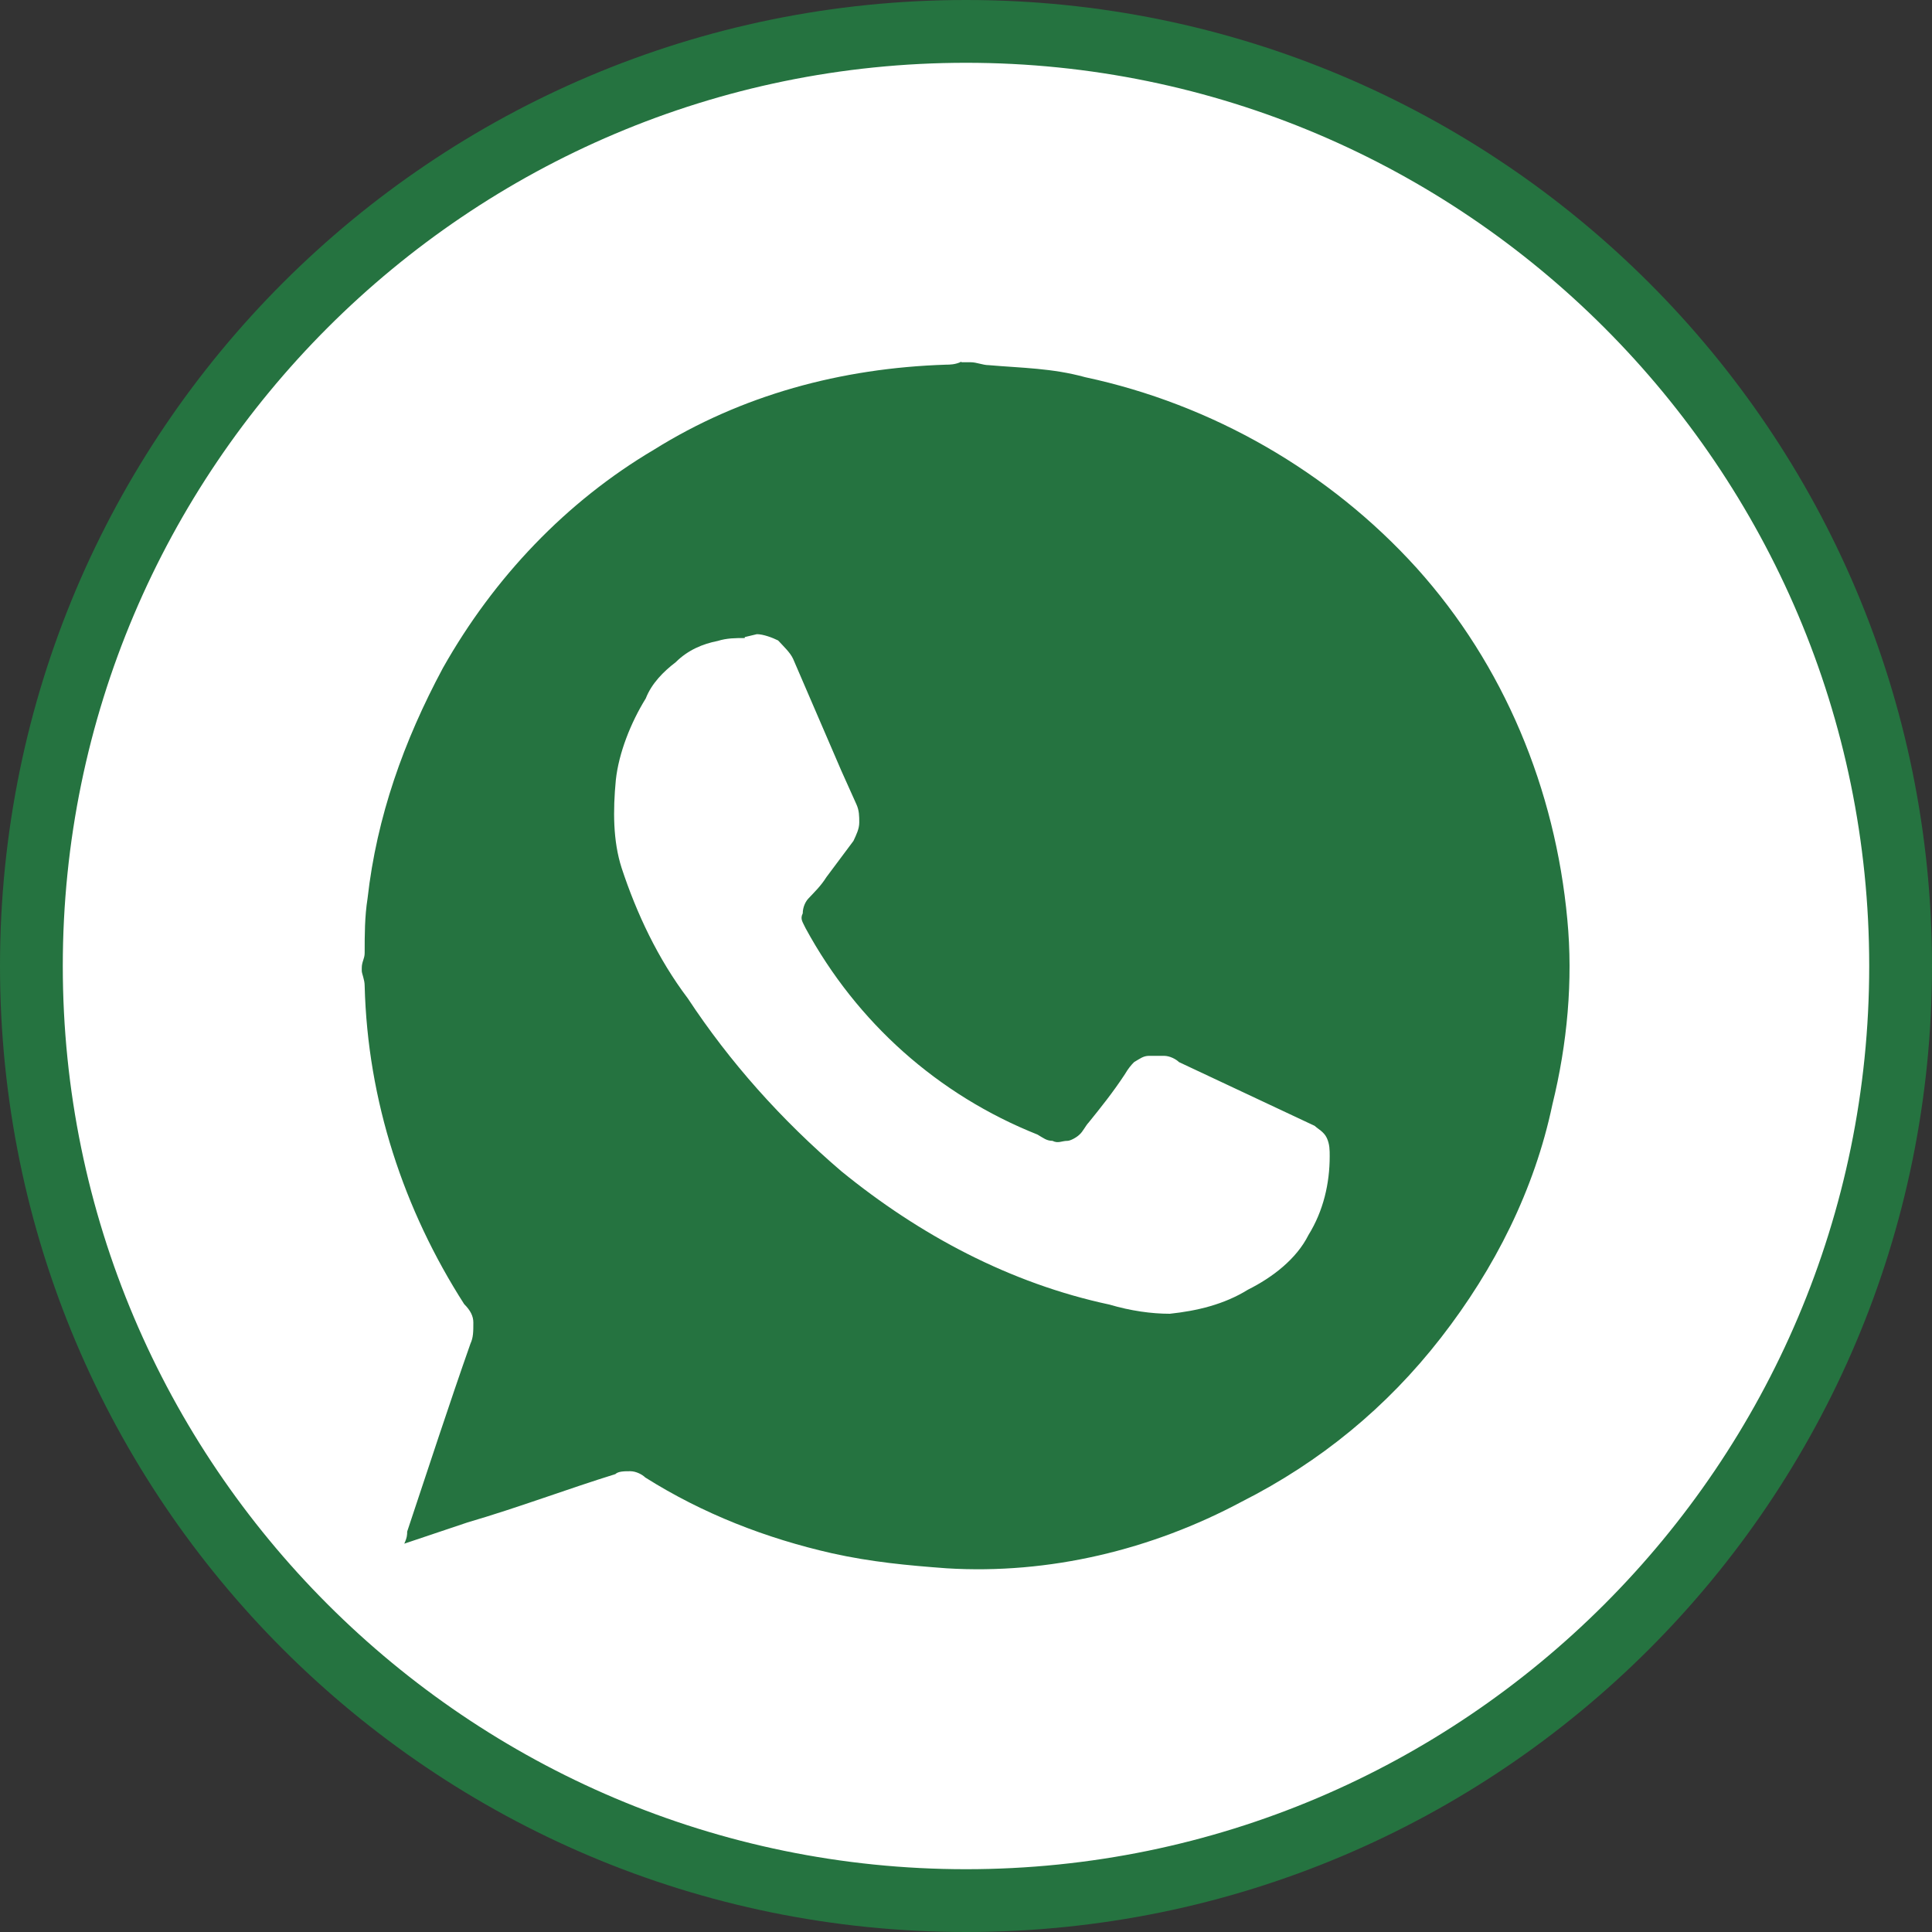
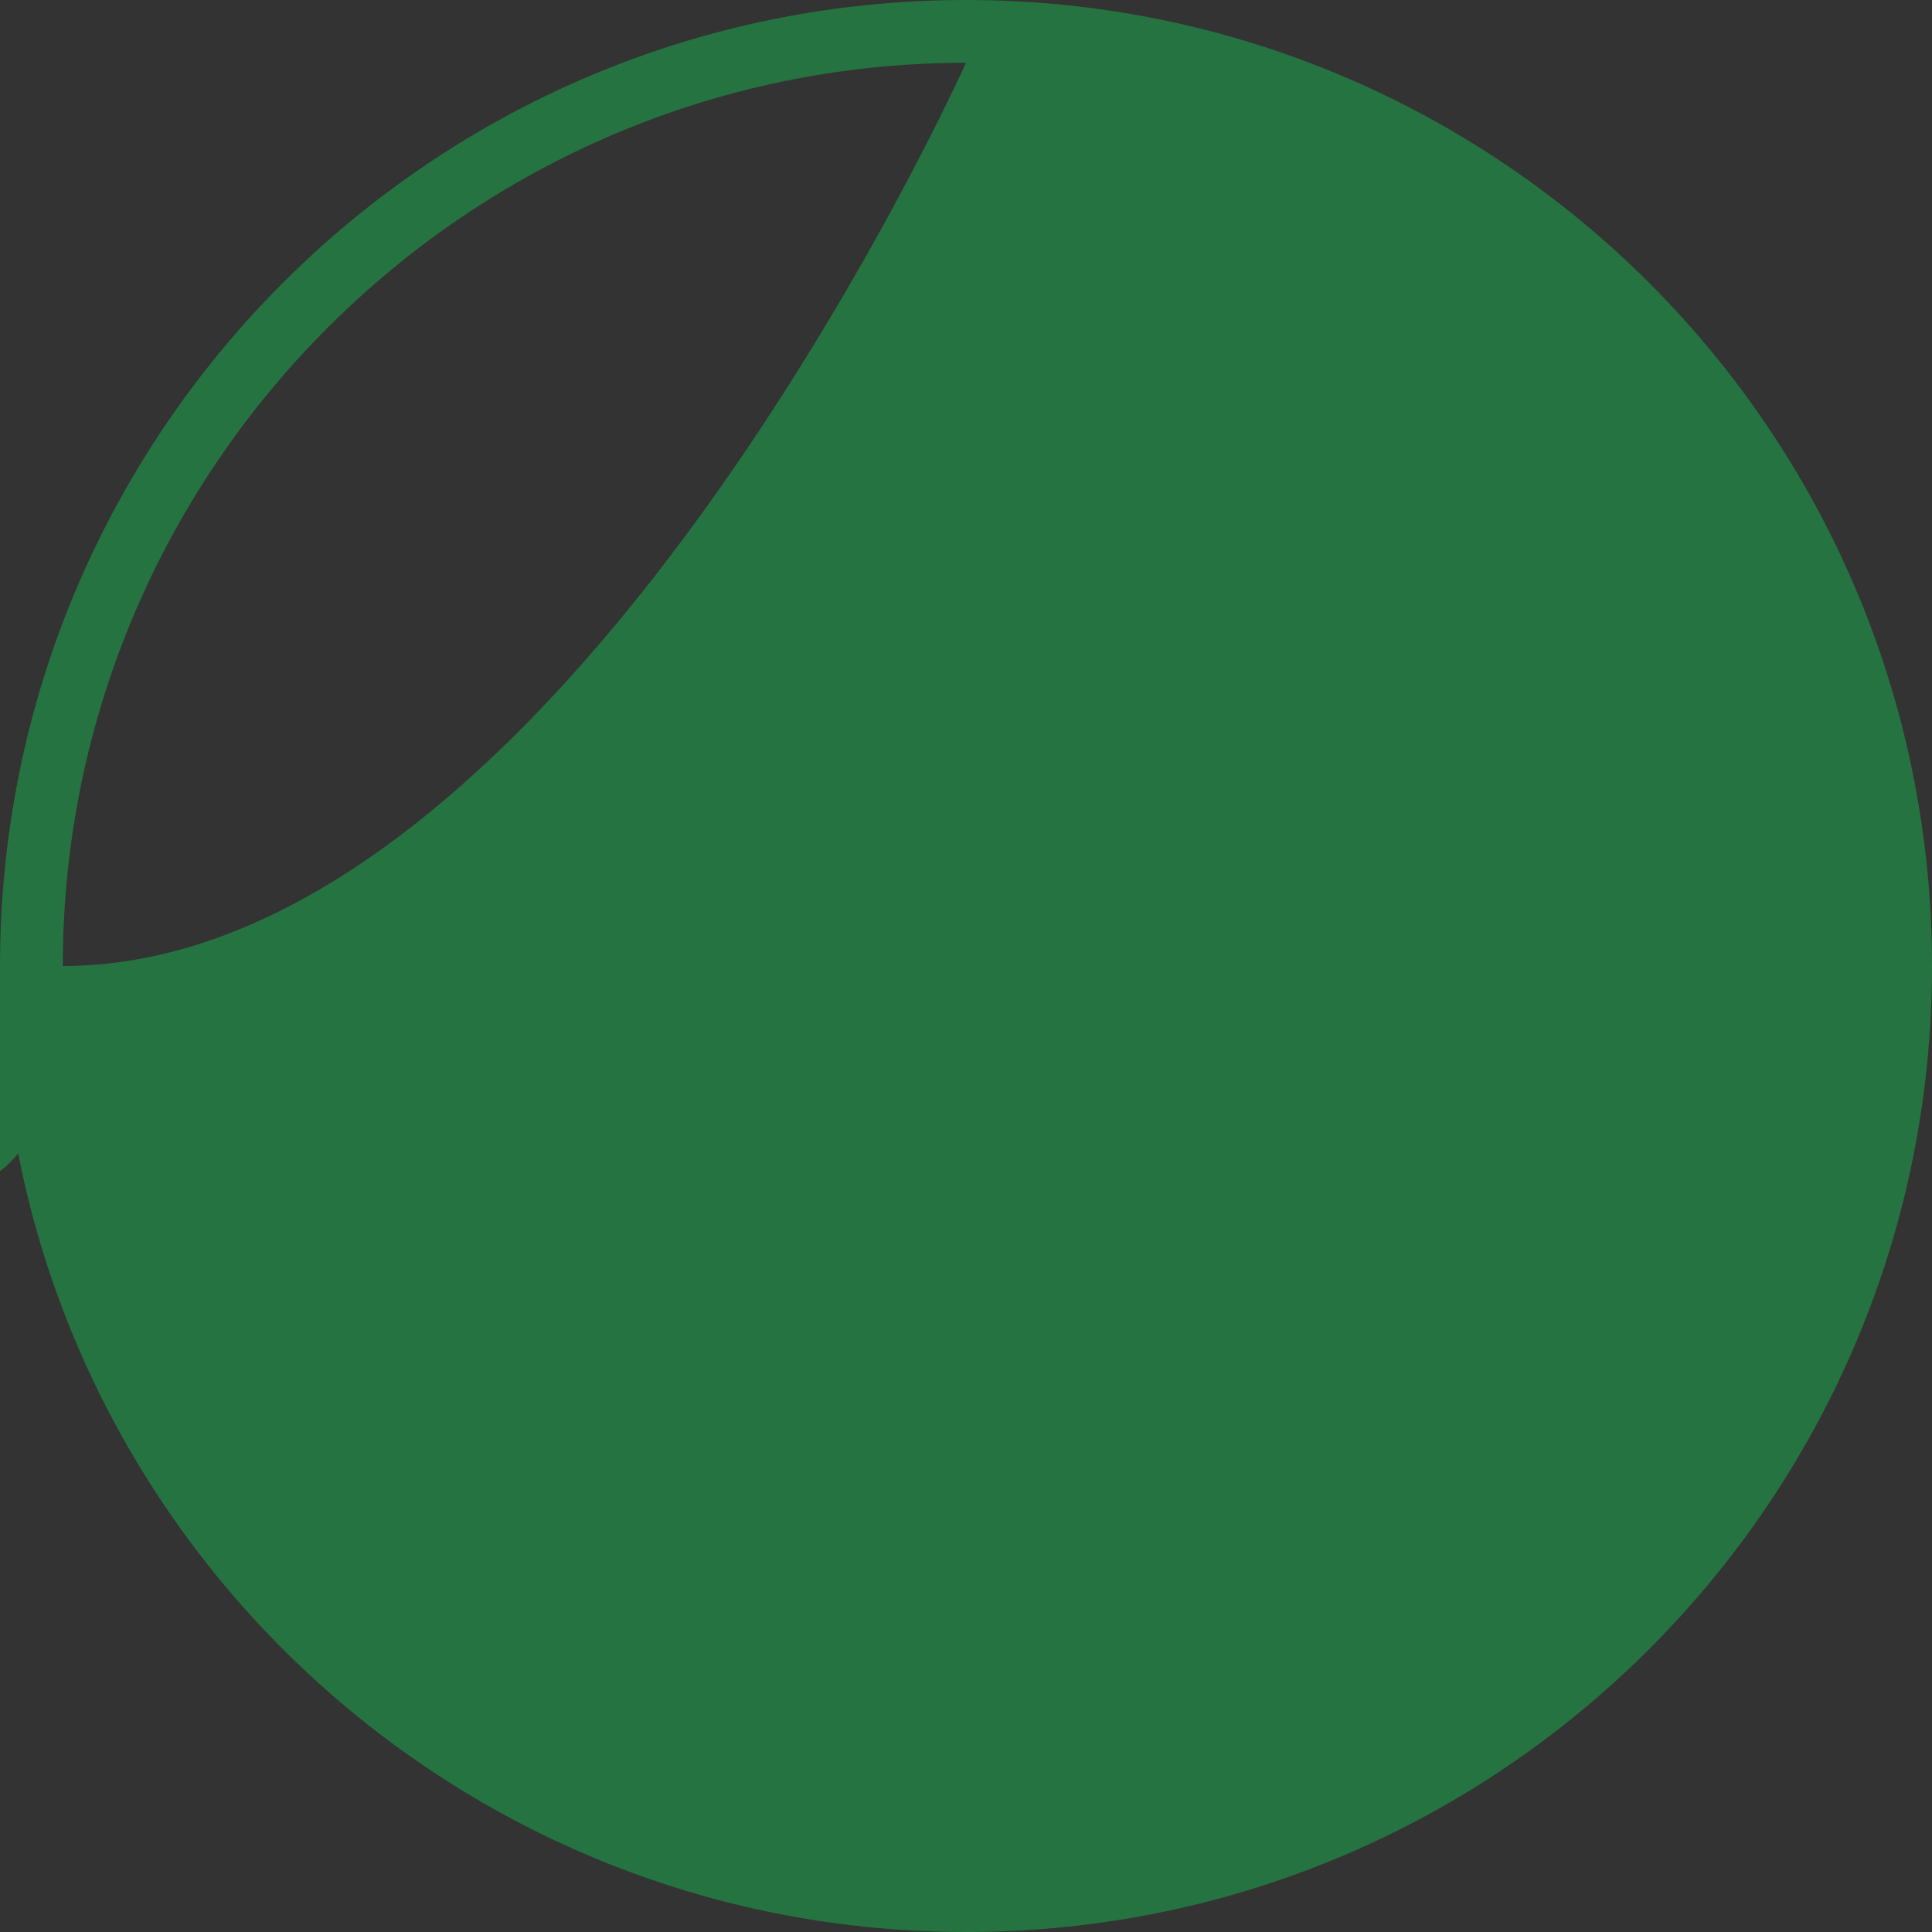
<svg xmlns="http://www.w3.org/2000/svg" id="Layer_1" data-name="Layer 1" viewBox="0 0 40 40">
  <rect x="0" y="0" width="40" height="40" fill="#333333" stroke="none" />
  <defs>
    <style> .cls-1 { fill: #fff; } .cls-2 { fill: #257340; } </style>
  </defs>
  <g>
-     <path class="cls-1" d="M20,39.35C9.33,39.35,.65,30.67,.65,20S9.33,.65,20,.65s19.35,8.68,19.35,19.35-8.68,19.35-19.35,19.35Z" />
-     <path class="cls-2" d="M20,1.3c10.31,0,18.7,8.39,18.7,18.7s-8.39,18.7-18.7,18.7S1.3,30.31,1.3,20,9.69,1.3,20,1.3m0-1.3C8.95,0,0,8.95,0,20s8.95,20,20,20,20-8.95,20-20S31.05,0,20,0h0Z" />
+     <path class="cls-2" d="M20,1.3s-8.39,18.7-18.7,18.7S1.3,30.31,1.3,20,9.69,1.3,20,1.3m0-1.3C8.95,0,0,8.95,0,20s8.95,20,20,20,20-8.95,20-20S31.05,0,20,0h0Z" />
  </g>
-   <path class="cls-2" d="M19.91,7.5h.19c.12,0,.25,.06,.37,.06,.69,.06,1.31,.06,2,.25,2.62,.56,5.05,1.95,6.86,3.95,1.81,2.01,2.87,4.58,3.12,7.28,.12,1.26,0,2.57-.31,3.83-.37,1.76-1.19,3.39-2.31,4.83s-2.5,2.57-4.12,3.39c-1.87,1-3.99,1.51-6.11,1.38-.81-.06-1.56-.13-2.37-.31-1.37-.31-2.68-.82-3.87-1.57-.06-.06-.19-.13-.31-.13s-.25,0-.31,.06c-1,.31-2,.69-3.06,1l-1.31,.44c.06-.13,.06-.19,.06-.25,.44-1.32,.87-2.64,1.31-3.89,.06-.13,.06-.25,.06-.44,0-.13-.06-.25-.19-.38-1.25-1.95-2-4.21-2.06-6.59,0-.13-.06-.25-.06-.31v-.06c0-.13,.06-.19,.06-.31,0-.38,0-.75,.06-1.13,.19-1.69,.75-3.26,1.56-4.77,1.06-1.88,2.56-3.45,4.37-4.52,1.81-1.13,3.87-1.69,6.05-1.76,.06,0,.19,0,.31-.06Zm-4.49,5.71c-.19,0-.37,0-.56,.06-.31,.06-.62,.19-.87,.44-.25,.19-.5,.44-.62,.75-.31,.5-.56,1.13-.62,1.69-.06,.63-.06,1.26,.12,1.82,.31,.94,.75,1.88,1.37,2.7,.87,1.32,1.93,2.51,3.18,3.58,1.62,1.32,3.49,2.32,5.55,2.76,.44,.13,.87,.19,1.25,.19,.56-.06,1.12-.19,1.62-.5,.5-.25,1-.63,1.25-1.13,.31-.5,.44-1.07,.44-1.63,0-.13,0-.25-.06-.38s-.19-.19-.25-.25c-.94-.44-1.87-.88-2.81-1.32-.06-.06-.19-.13-.31-.13h-.31c-.12,0-.19,.06-.31,.13-.06,.06-.12,.13-.19,.25-.25,.38-.5,.69-.75,1-.06,.06-.12,.19-.19,.25-.06,.06-.19,.13-.25,.13-.12,0-.19,.06-.31,0-.12,0-.19-.06-.31-.13-2.06-.82-3.74-2.32-4.8-4.27-.06-.13-.12-.19-.06-.31,0-.13,.06-.25,.12-.31,.12-.13,.25-.25,.37-.44,.19-.25,.37-.5,.56-.75,.06-.13,.12-.25,.12-.38s0-.25-.06-.38l-.31-.69-1-2.32c-.06-.13-.19-.25-.31-.38-.12-.06-.31-.13-.44-.13l-.25,.06Z" />
</svg>